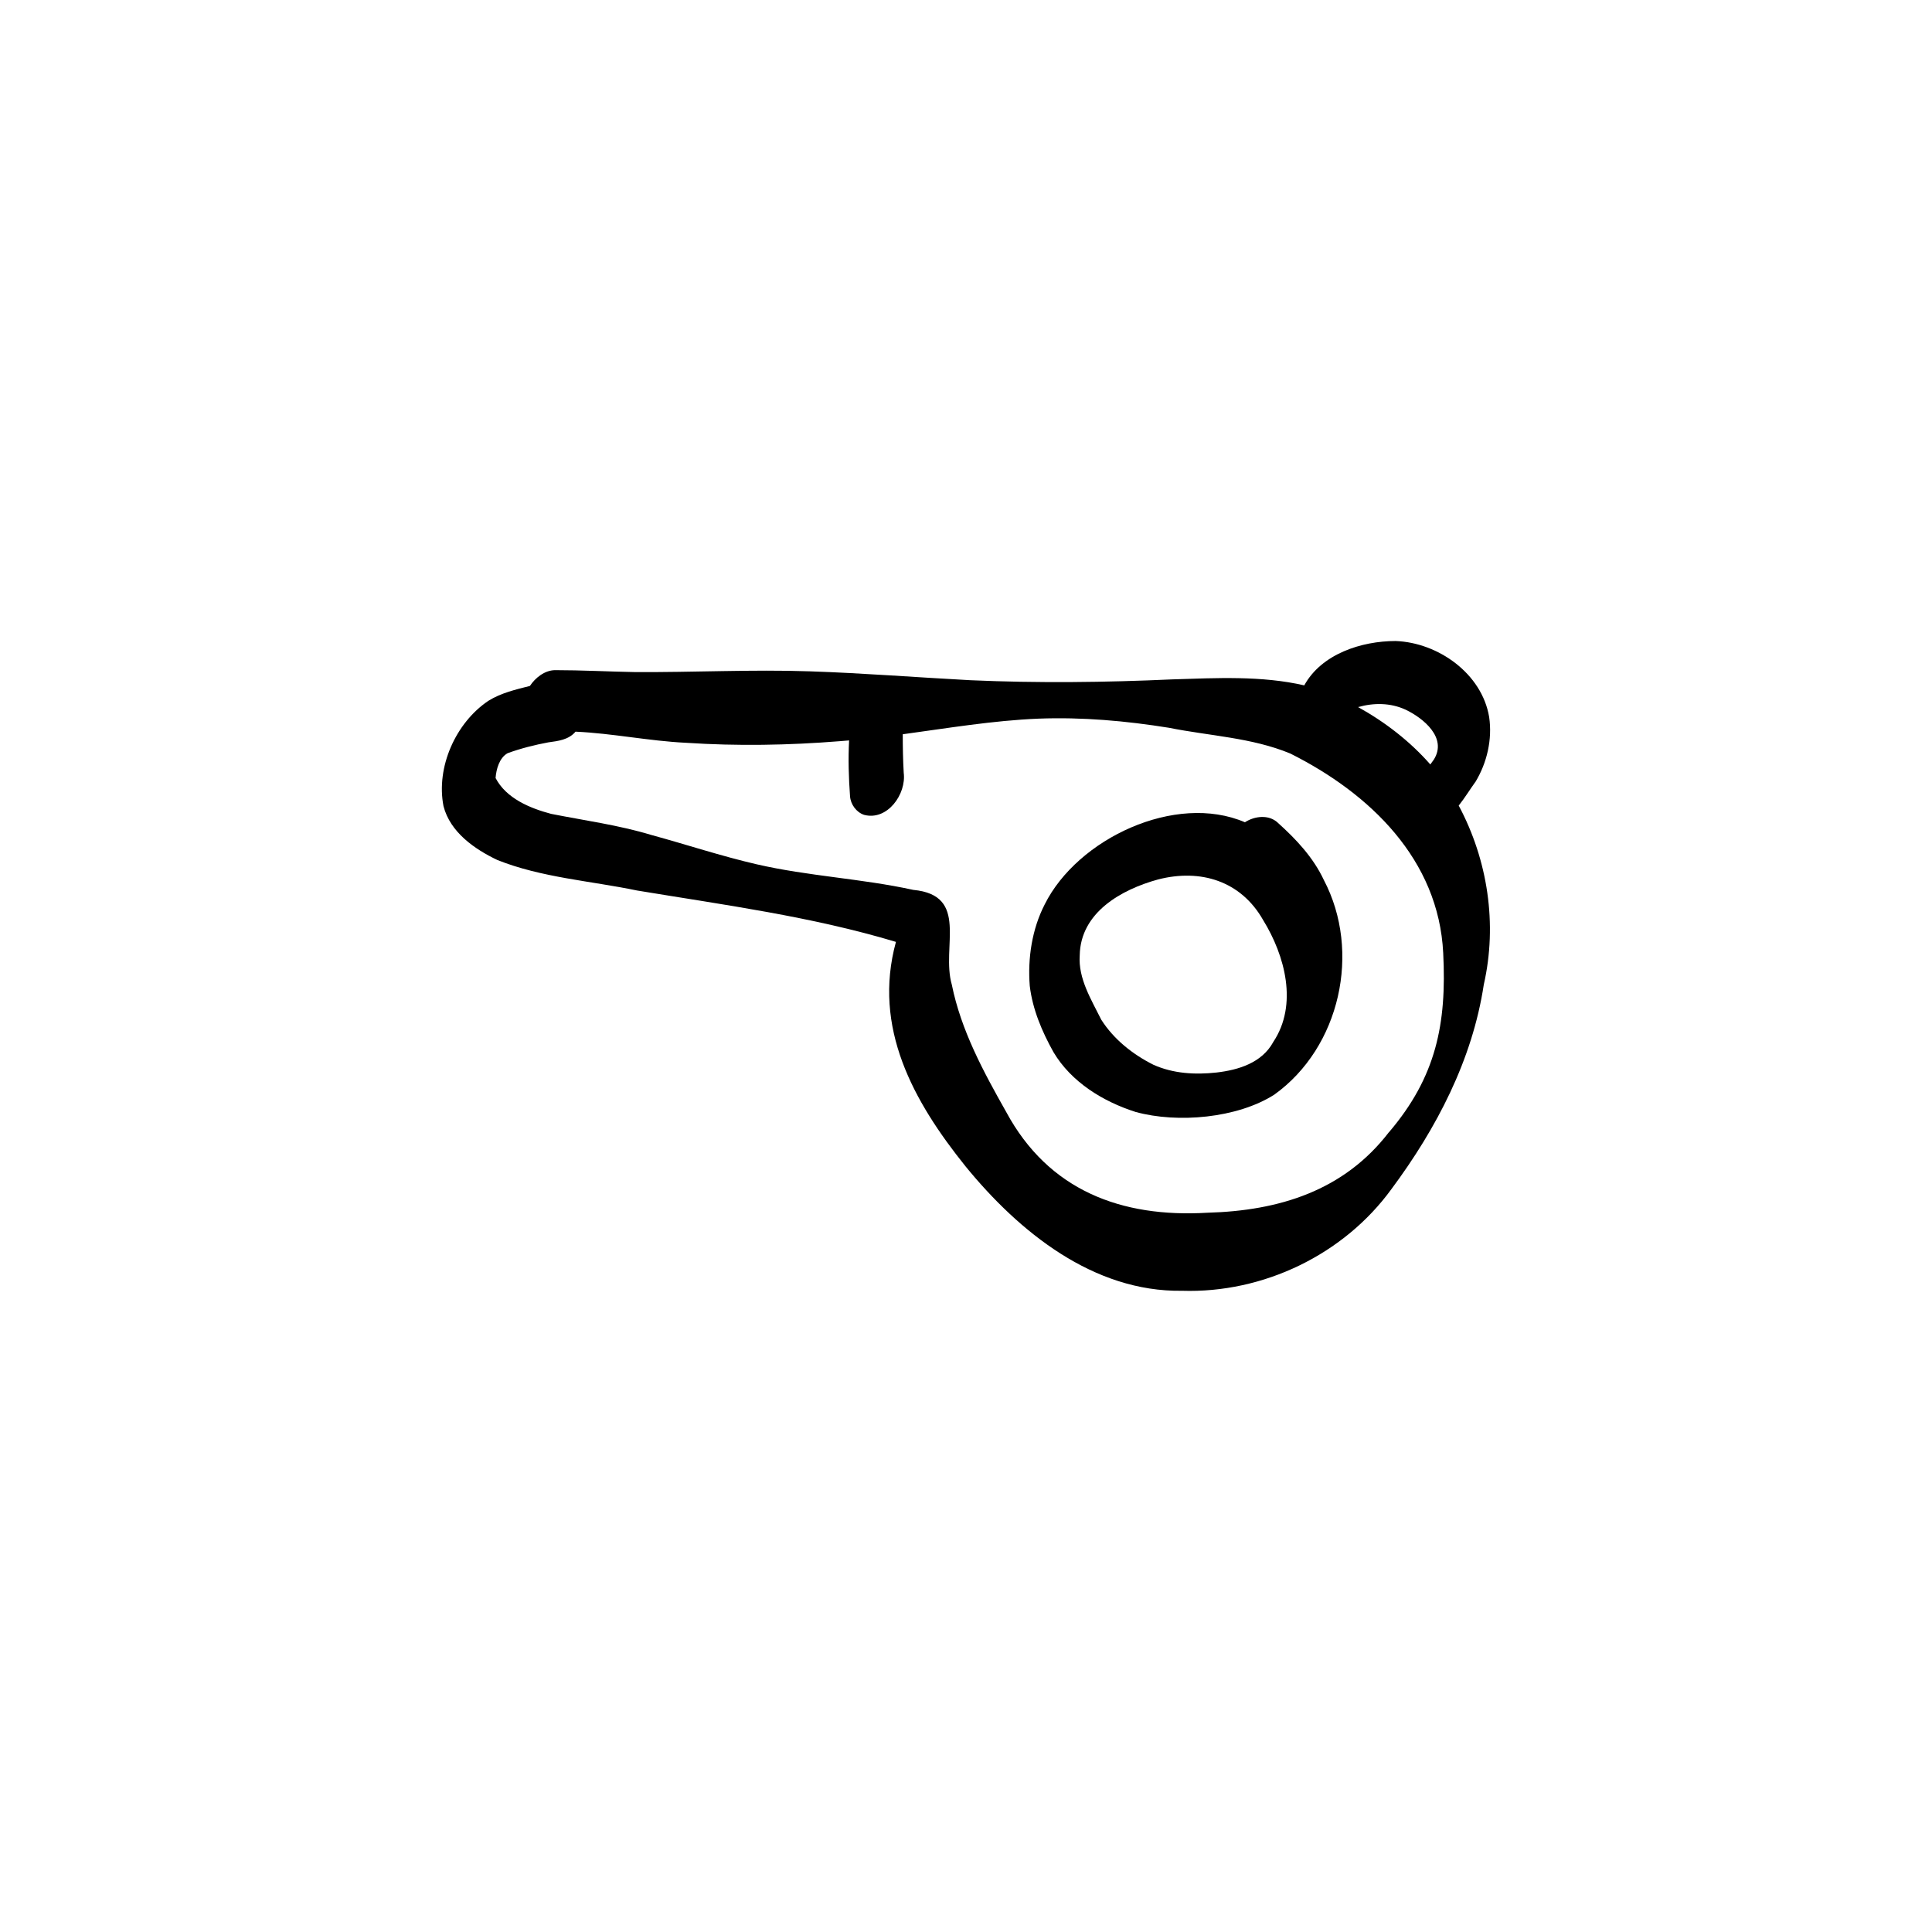
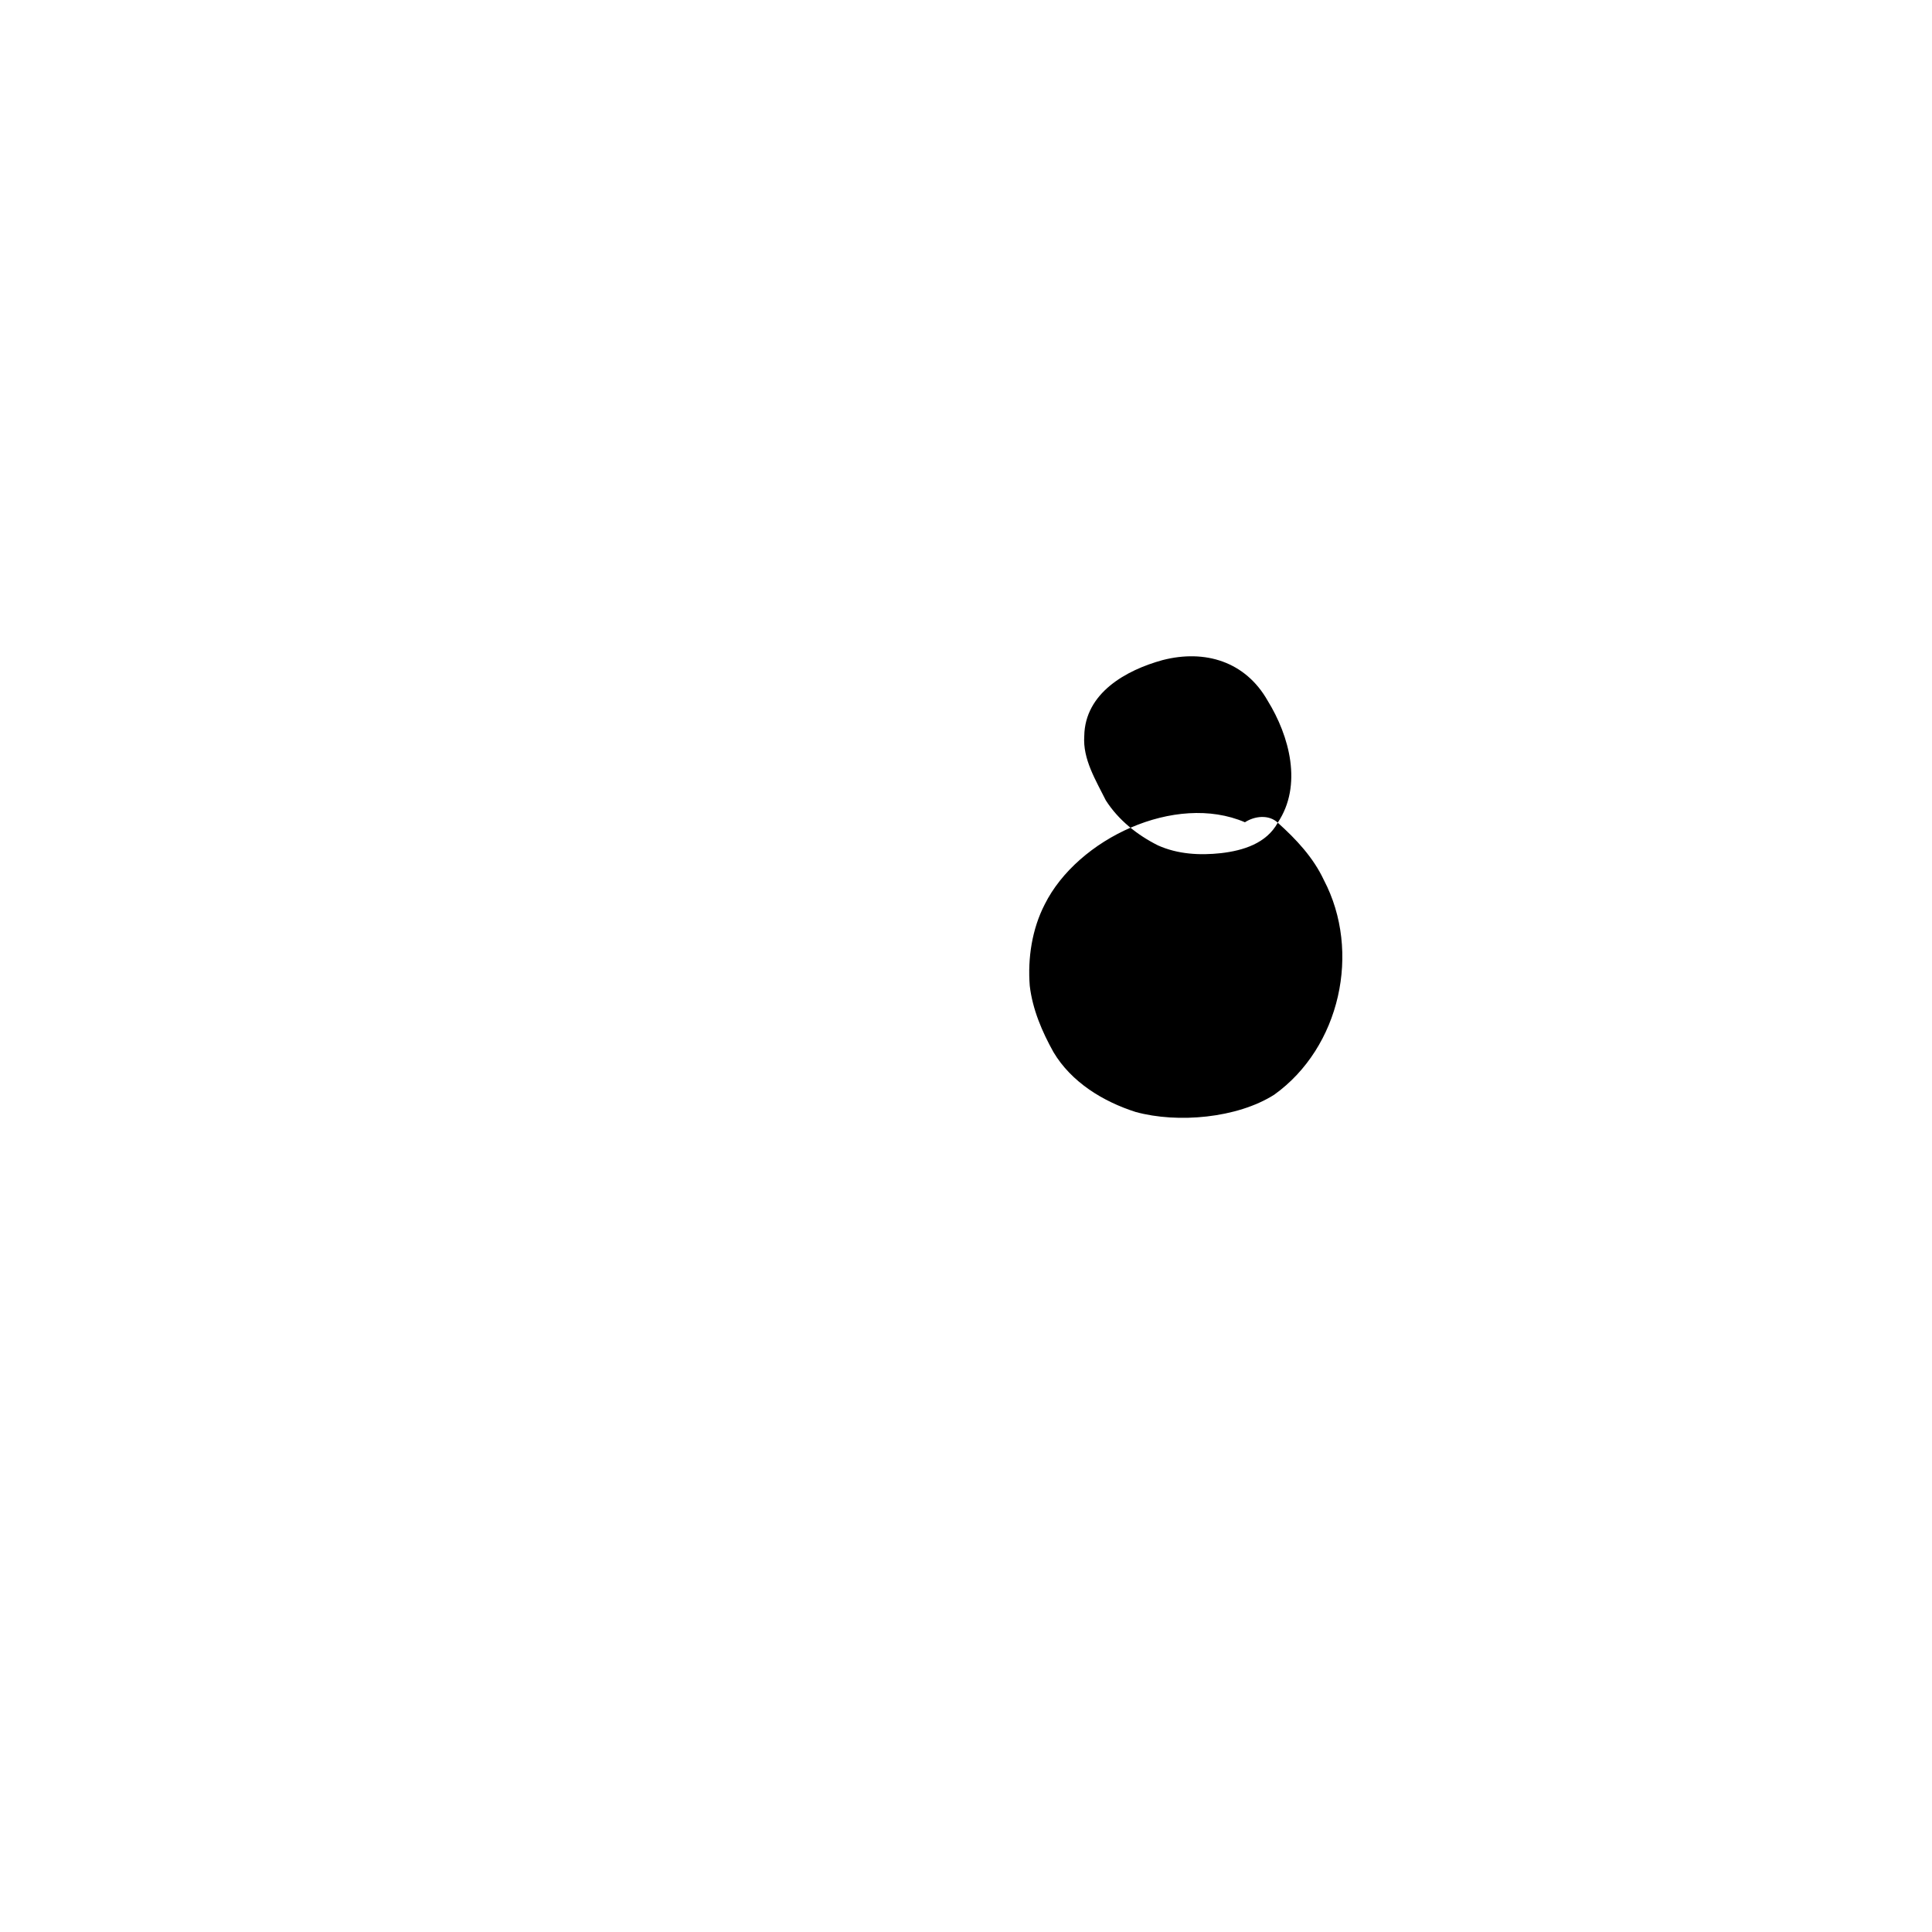
<svg xmlns="http://www.w3.org/2000/svg" fill="#000000" width="800px" height="800px" viewBox="0 0 750 750" id="a">
-   <path d="M496.03,319.36c-3.51-3.25-8.98-2.6-12.75-.16-27-11.59-65,6.38-77.71,31.86-4.95,9.6-6.66,20.92-5.82,31.64,1.08,9.12,4.76,17.78,9.21,25.74,6.92,11.64,19.25,19.2,31.92,23.23,16.29,4.46,39.41,2.43,53.79-6.72,25.6-18.35,33.82-55.55,19.26-83.3-4.1-8.78-10.76-15.87-17.91-22.28Zm-1.76,85.16c-4.4,8.06-13.45,10.84-22.03,11.83-8.27,.91-16.8,.43-24.48-3.01-8.05-4.04-15.37-9.84-20.25-17.49-3.87-7.81-8.99-15.95-8.36-24.98,.28-16.65,16.13-25.55,30.43-29.47,16.47-4.23,32.12,.56,40.75,15.74,8.53,13.82,13.61,32.88,3.94,47.37Z" />
-   <path d="M572.75,303.56c4.51-7.45,6.61-16.53,5.34-25.19-2.79-16.88-19.78-28.92-36.32-29.53-13.29,.01-28.75,5.02-35.46,17.22-16.64-3.83-34.17-2.85-51.13-2.33-26.12,1.19-52.3,1.49-78.43,.33-20.78-1.09-41.55-2.76-62.35-3.45-22.64-.77-45.27,.43-67.91,.29-10.36-.19-20.71-.75-31.07-.75-3.98,.07-7.6,2.94-9.71,6.13-5.54,1.4-11.2,2.72-16.1,5.76-12.73,8.54-20.41,25.78-17.44,40.93,2.61,10.08,12,16.65,20.94,20.9,17.19,6.84,36.15,8.07,54.18,11.82,33.71,5.58,67.7,10.08,100.51,19.95-9.1,33.3,6.72,61.87,27.03,87.15,20.77,25.44,49.62,48.81,84.07,48.29,31.47,1,62.77-14.01,81.3-39.54,17.45-23.49,31.37-50.1,35.8-79.3,5.34-23.48,1.56-48.38-9.73-69.51,2.5-3.16,4.66-6.74,6.48-9.2Zm-27.13-28.08c6.98,3.32,16.26,10.94,11.02,19.35-.45,.65-.93,1.29-1.39,1.93-7.88-8.98-17.55-16.46-28.04-22.27,6.07-1.72,12.61-1.69,18.42,1Zm-6.45,164.05c-17.52,22.77-42.68,30.49-70.47,31.25-33.4,1.99-61.65-8.65-78.08-39.09-8.85-15.66-17.53-31.65-21.13-49.45-4.21-14.63,6.95-34.72-14.97-36.79-20.08-4.4-40.74-5.31-60.77-9.93-13.81-3.18-27.26-7.67-40.92-11.39-12.72-3.85-25.89-5.61-38.89-8.19-8.22-2.18-17.45-6.01-21.56-13.92,.27-3.44,1.46-7.86,4.69-9.64,5.13-1.86,10.44-3.2,15.8-4.2,3.83-.52,7.86-.98,10.55-4.15,14.37,.65,28.53,3.63,42.9,4.32,19.83,1.31,39.72,.97,59.53-.61,1.26-.09,2.51-.2,3.77-.31-.39,7.22-.16,14.47,.36,21.68,.23,3.16,2.44,6.21,5.46,7.22,9.03,2.38,16.46-8.04,15.38-16.33-.28-4.98-.38-9.97-.37-14.96,17.51-2.38,34.97-5.32,52.64-6.06,16.98-.65,33.98,.85,50.73,3.55,15.72,3.16,32.1,3.79,47.05,9.98,30.88,15.45,57.62,41.12,59.38,77.47,1.4,27.57-2.79,48.12-21.05,69.55Z" />
+   <path d="M496.03,319.36c-3.51-3.25-8.98-2.6-12.75-.16-27-11.59-65,6.38-77.71,31.86-4.95,9.6-6.66,20.92-5.82,31.64,1.08,9.12,4.76,17.78,9.21,25.74,6.92,11.64,19.25,19.2,31.92,23.23,16.29,4.46,39.41,2.43,53.79-6.72,25.6-18.35,33.82-55.55,19.26-83.3-4.1-8.78-10.76-15.87-17.91-22.28Zc-4.4,8.06-13.45,10.84-22.03,11.83-8.27,.91-16.8,.43-24.48-3.01-8.05-4.04-15.37-9.84-20.25-17.49-3.87-7.81-8.99-15.95-8.36-24.98,.28-16.65,16.13-25.55,30.43-29.47,16.47-4.23,32.12,.56,40.75,15.74,8.53,13.82,13.61,32.88,3.94,47.37Z" />
</svg>